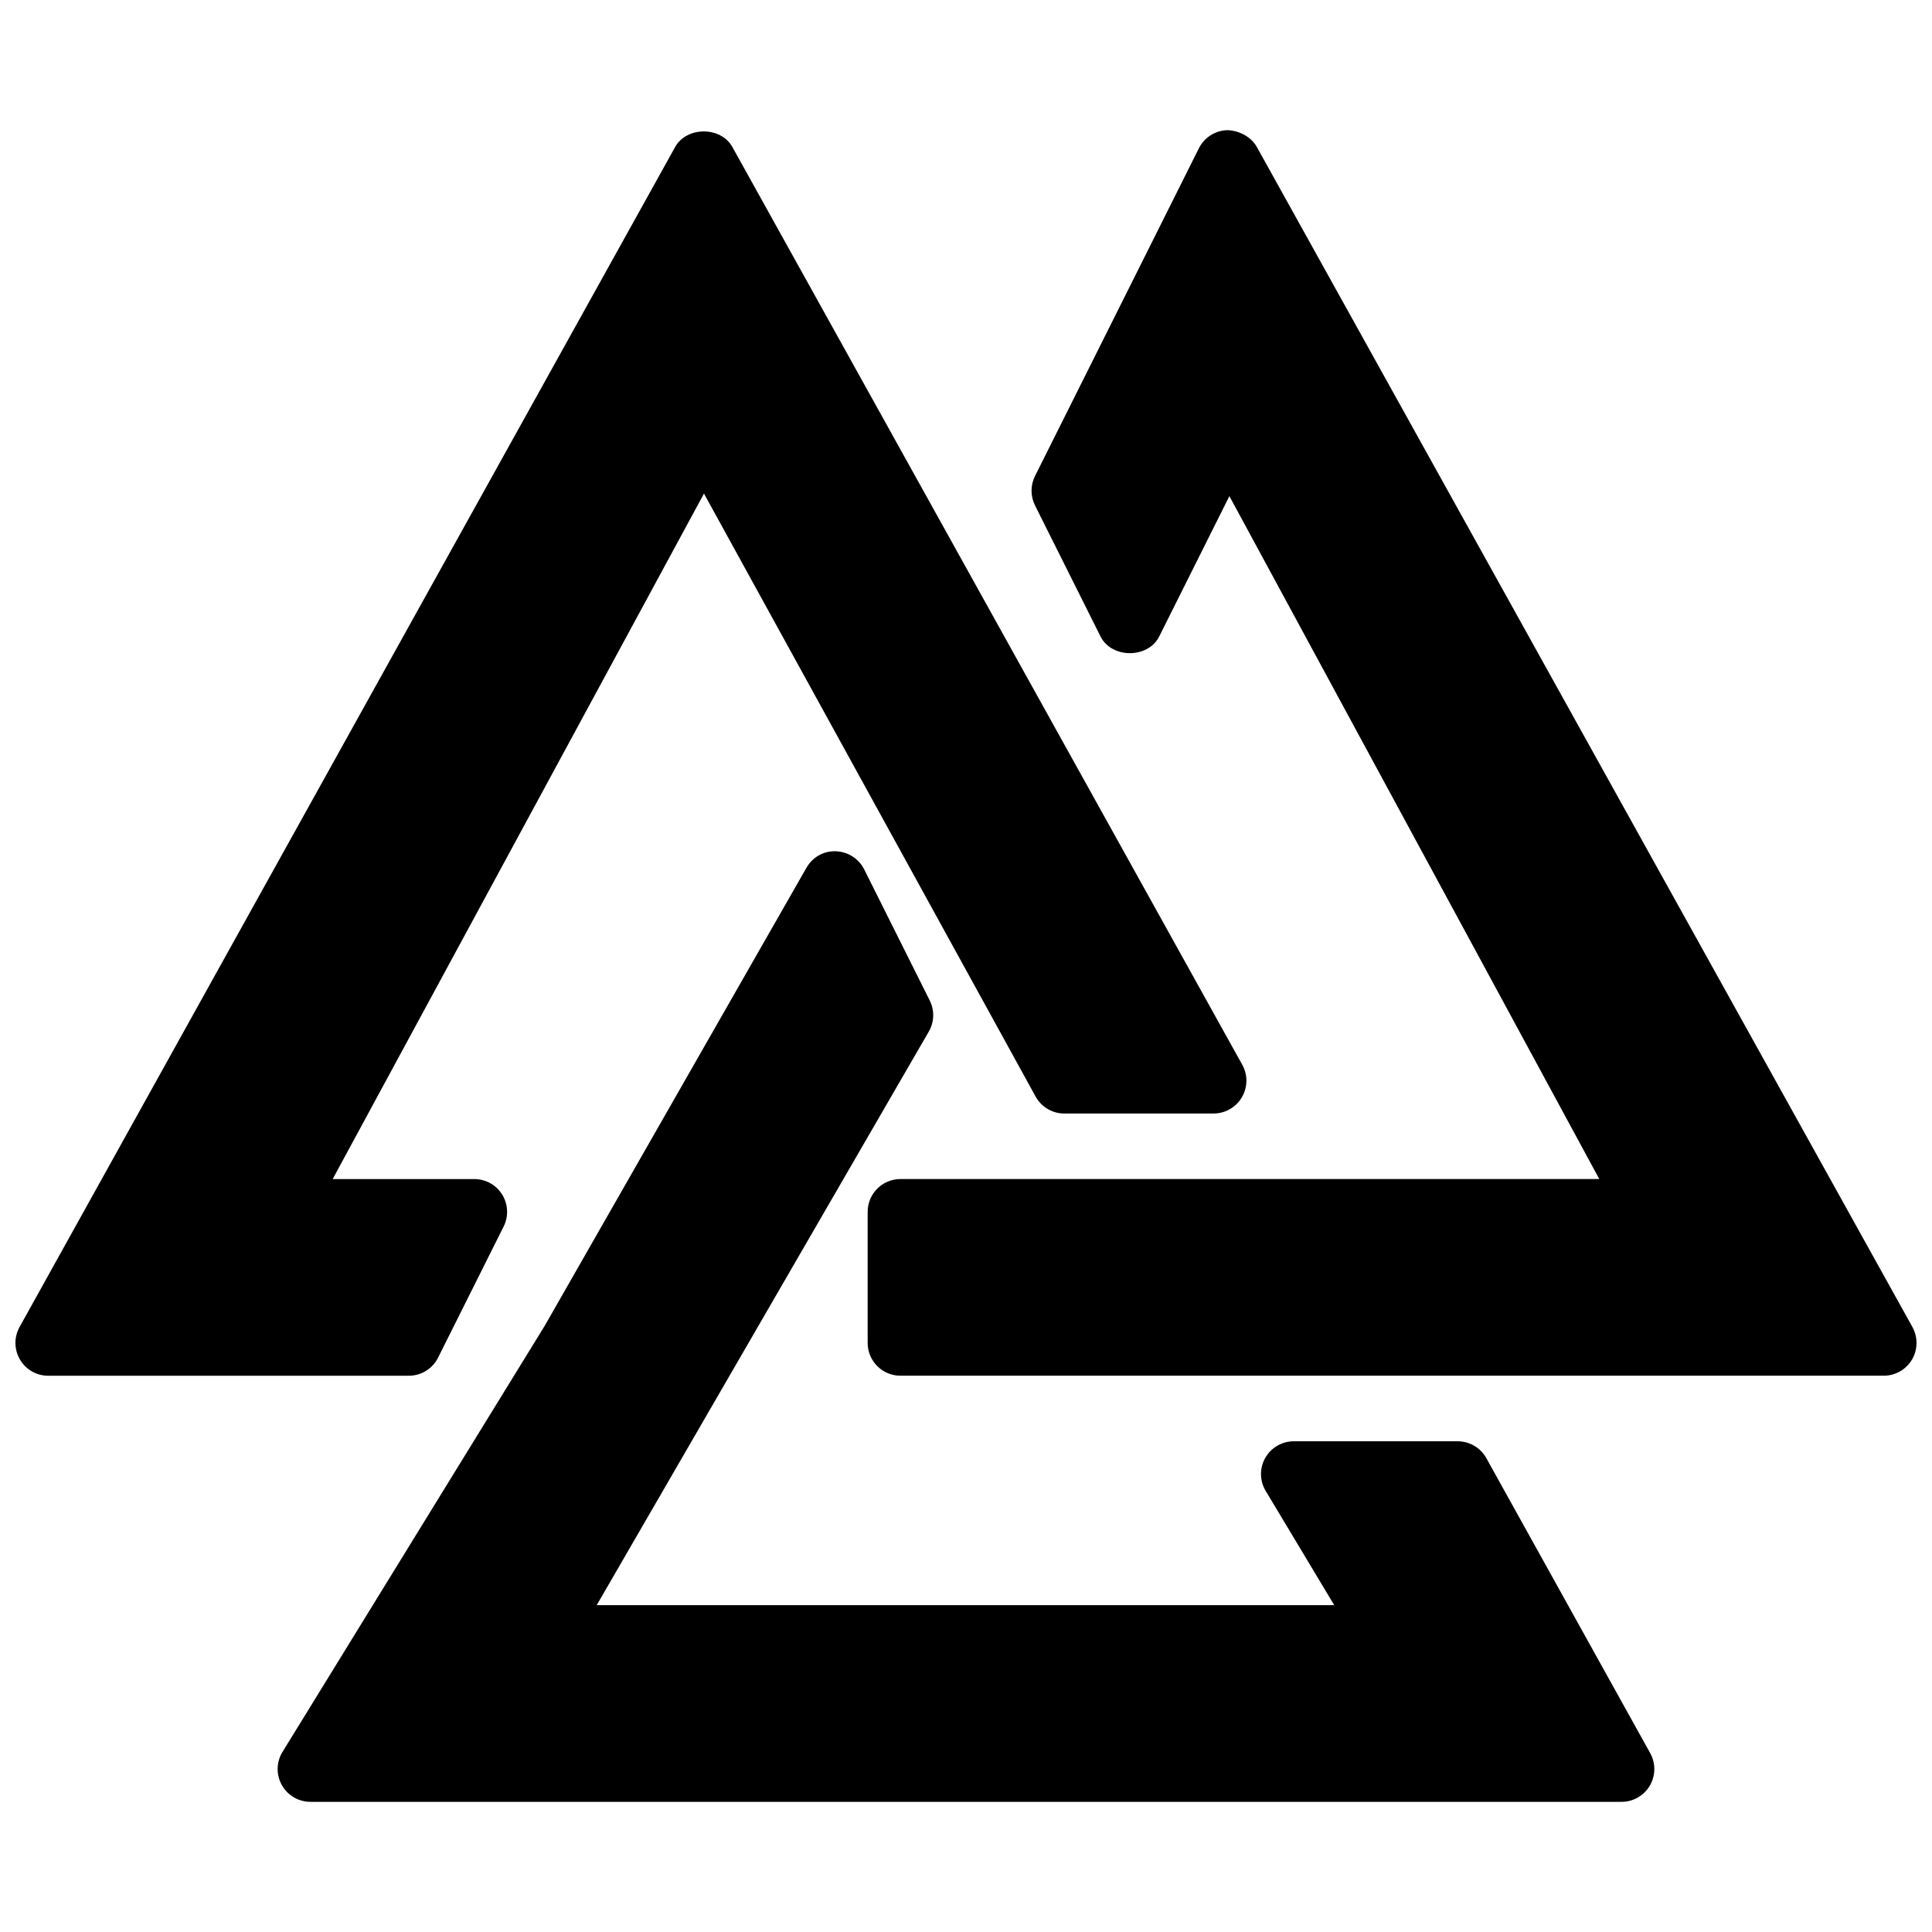
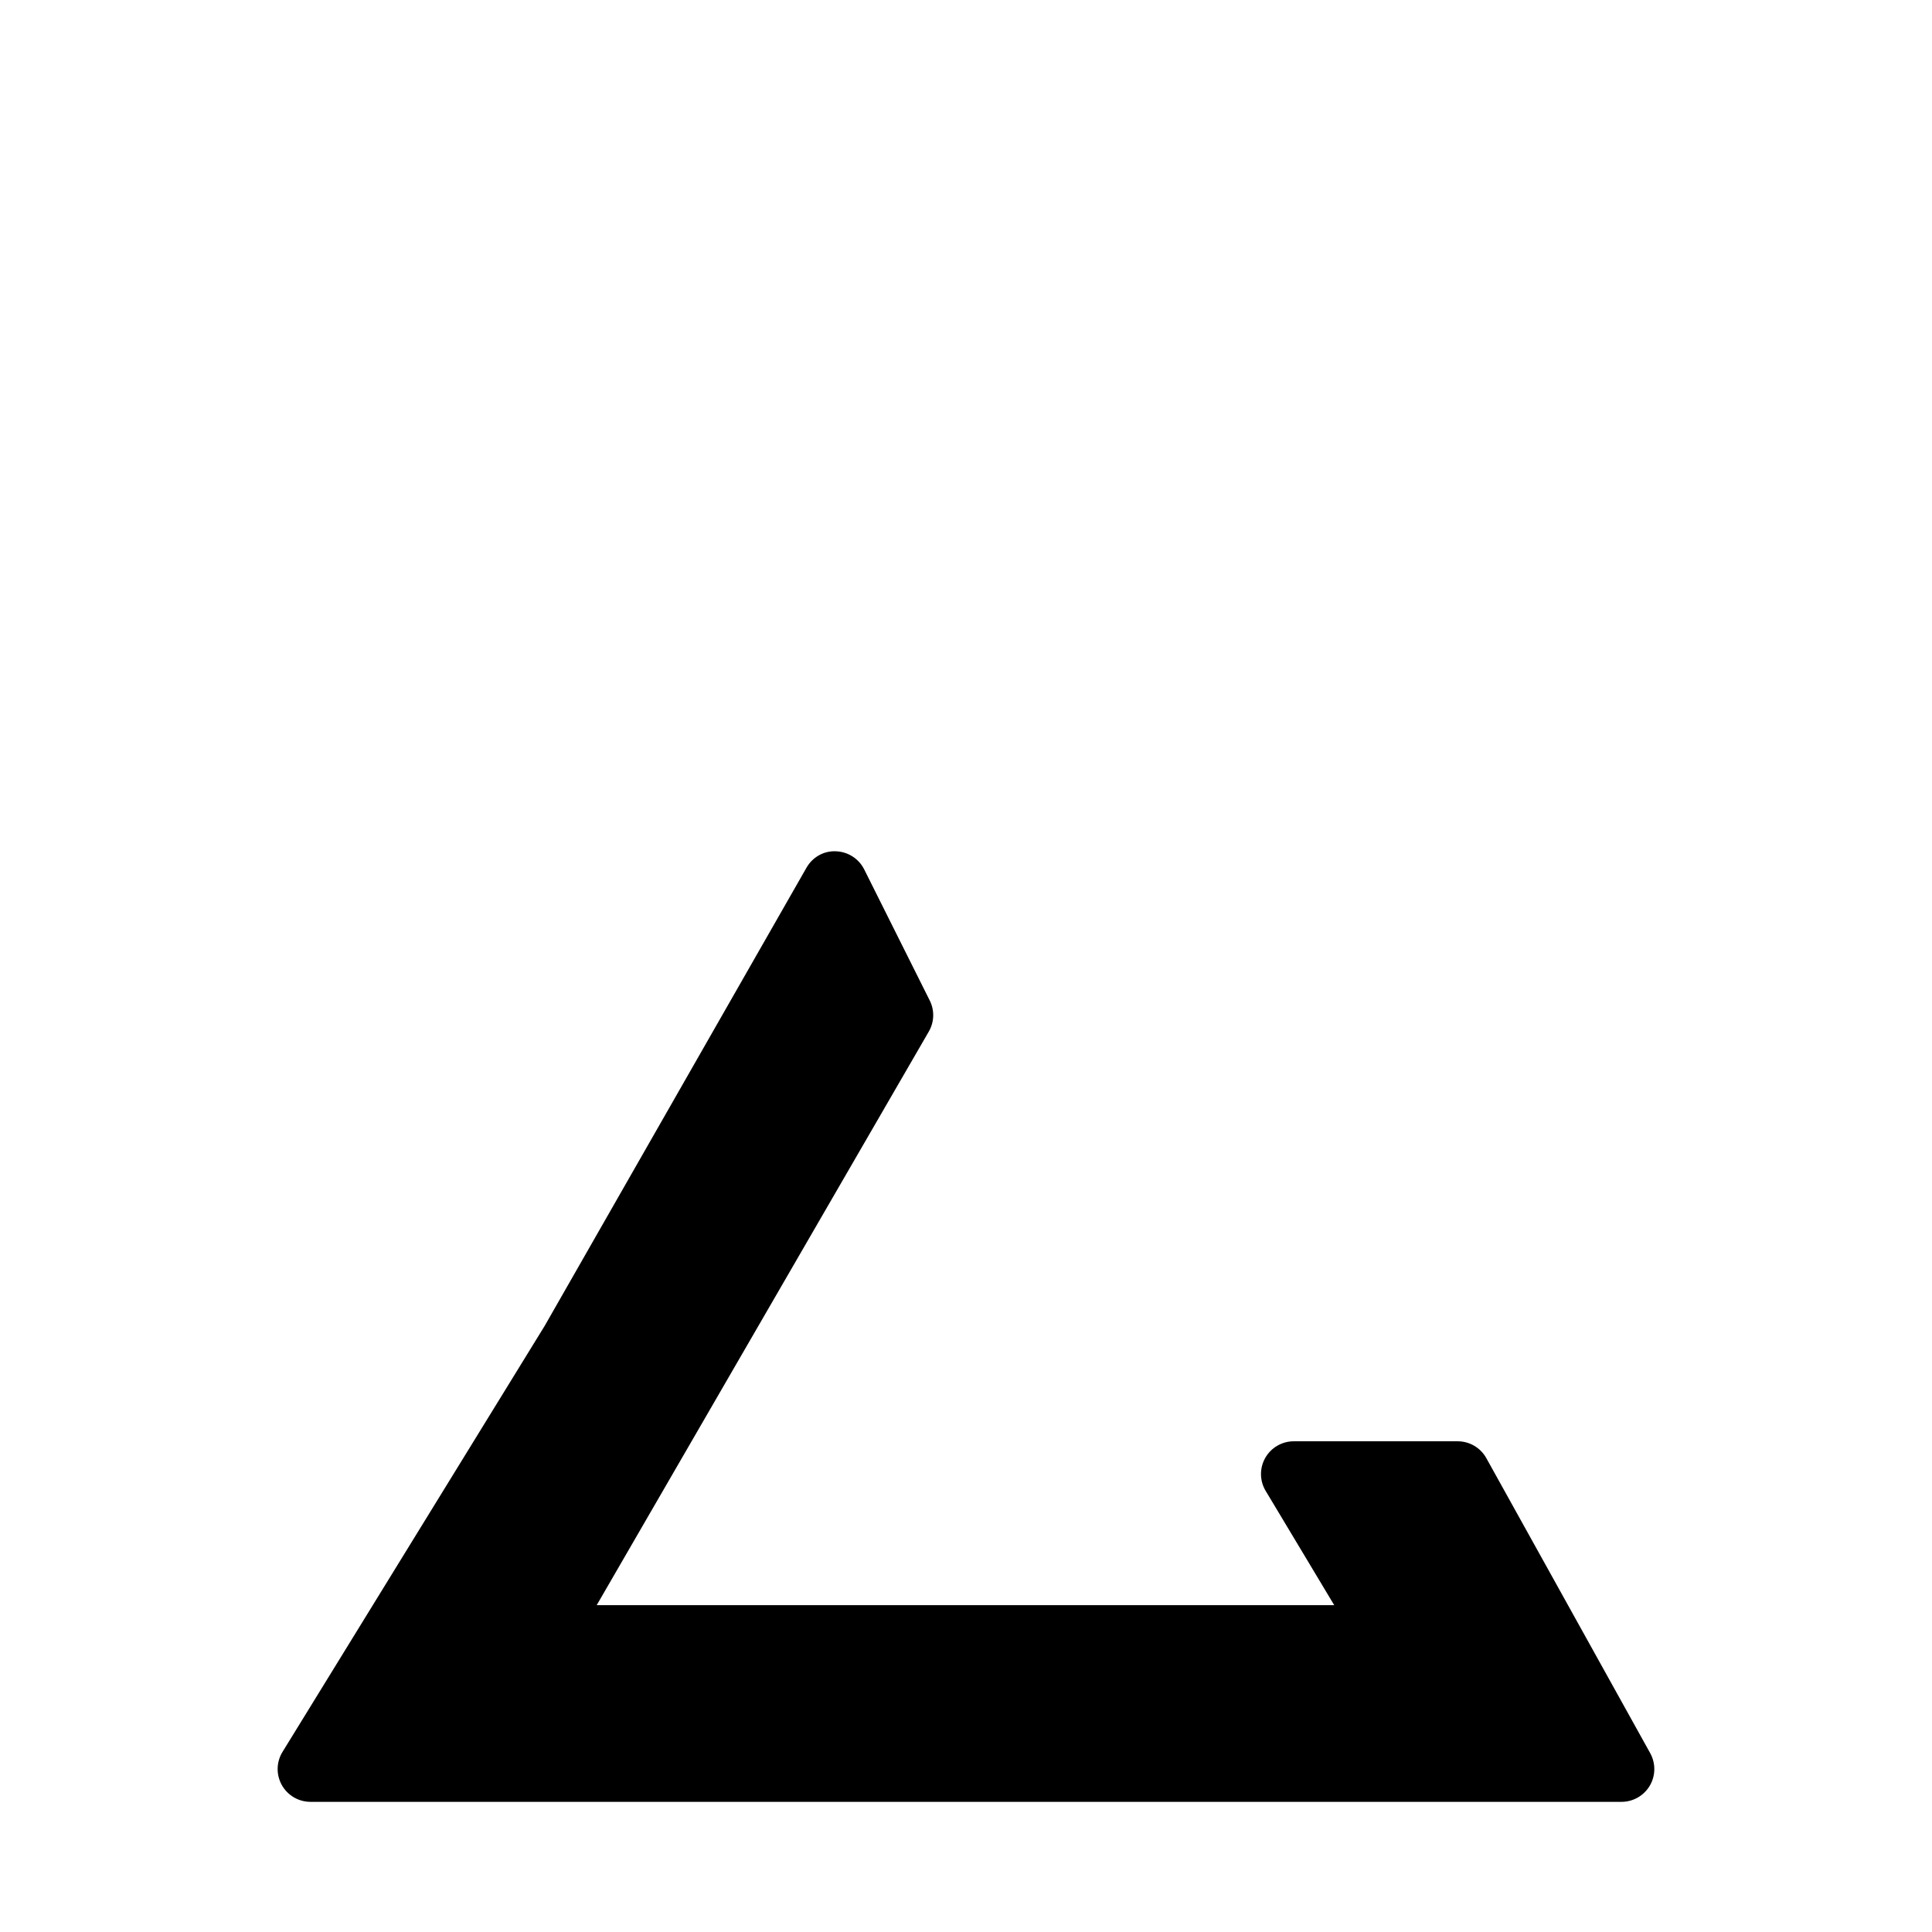
<svg xmlns="http://www.w3.org/2000/svg" width="800px" height="800px" version="1.1" viewBox="144 144 512 512">
  <defs>
    <clipPath id="b">
      <path d="m148.09 178h326.91v331h-326.91z" />
    </clipPath>
    <clipPath id="a">
-       <path d="m373 178h278.9v331h-278.9z" />
-     </clipPath>
+       </clipPath>
  </defs>
  <g clip-path="url(#b)">
-     <path d="m260.1 503.78 17.371-34.746c1.348-2.691 1.199-5.891-0.383-8.453-1.578-2.562-4.379-4.117-7.391-4.117h-37.535l98.398-181.66 87.883 159.79c1.527 2.769 4.445 4.5 7.609 4.5l39.574-0.008c3.074 0 5.922-1.633 7.477-4.285 1.566-2.656 1.609-5.93 0.113-8.625l-135.12-243.21c-3.055-5.516-12.117-5.516-15.184 0l-173.73 312.71c-1.492 2.695-1.449 5.969 0.113 8.625 1.555 2.652 4.402 4.285 7.481 4.285h95.547c3.293 0 6.309-1.859 7.777-4.805" fill-rule="evenodd" />
-   </g>
+     </g>
  <g clip-path="url(#a)">
    <path d="m650.81 495.67-173.73-312.71c-1.562-2.812-4.856-4.375-7.785-4.465-3.223 0.07-6.141 1.922-7.582 4.805l-43.43 86.863c-1.219 2.441-1.219 5.316 0 7.766l17.371 34.746c2.945 5.891 12.605 5.891 15.547 0l18.598-37.195 98.027 180.98h-185.2c-4.793 0-8.688 3.891-8.688 8.688v34.746c0 4.793 3.894 8.684 8.688 8.684h260.59c3.074 0 5.922-1.633 7.484-4.281 1.555-2.656 1.602-5.934 0.105-8.625" fill-rule="evenodd" />
  </g>
  <path d="m537.89 530.42c-1.531-2.754-4.441-4.465-7.594-4.465h-43.43c-3.129 0-6.019 1.684-7.559 4.402-1.547 2.731-1.504 6.062 0.113 8.75l18.164 30.277h-195.45l88.004-152c1.469-2.527 1.562-5.629 0.258-8.234l-17.371-34.746c-1.441-2.867-4.336-4.707-7.531-4.805-3.231-0.148-6.203 1.59-7.781 4.379l-69.355 121.37-69.488 112.92c-1.652 2.684-1.719 6.035-0.184 8.789 1.539 2.746 4.438 4.449 7.582 4.449h347.46c3.074 0 5.922-1.633 7.488-4.285 1.555-2.648 1.598-5.93 0.102-8.625z" fill-rule="evenodd" />
</svg>